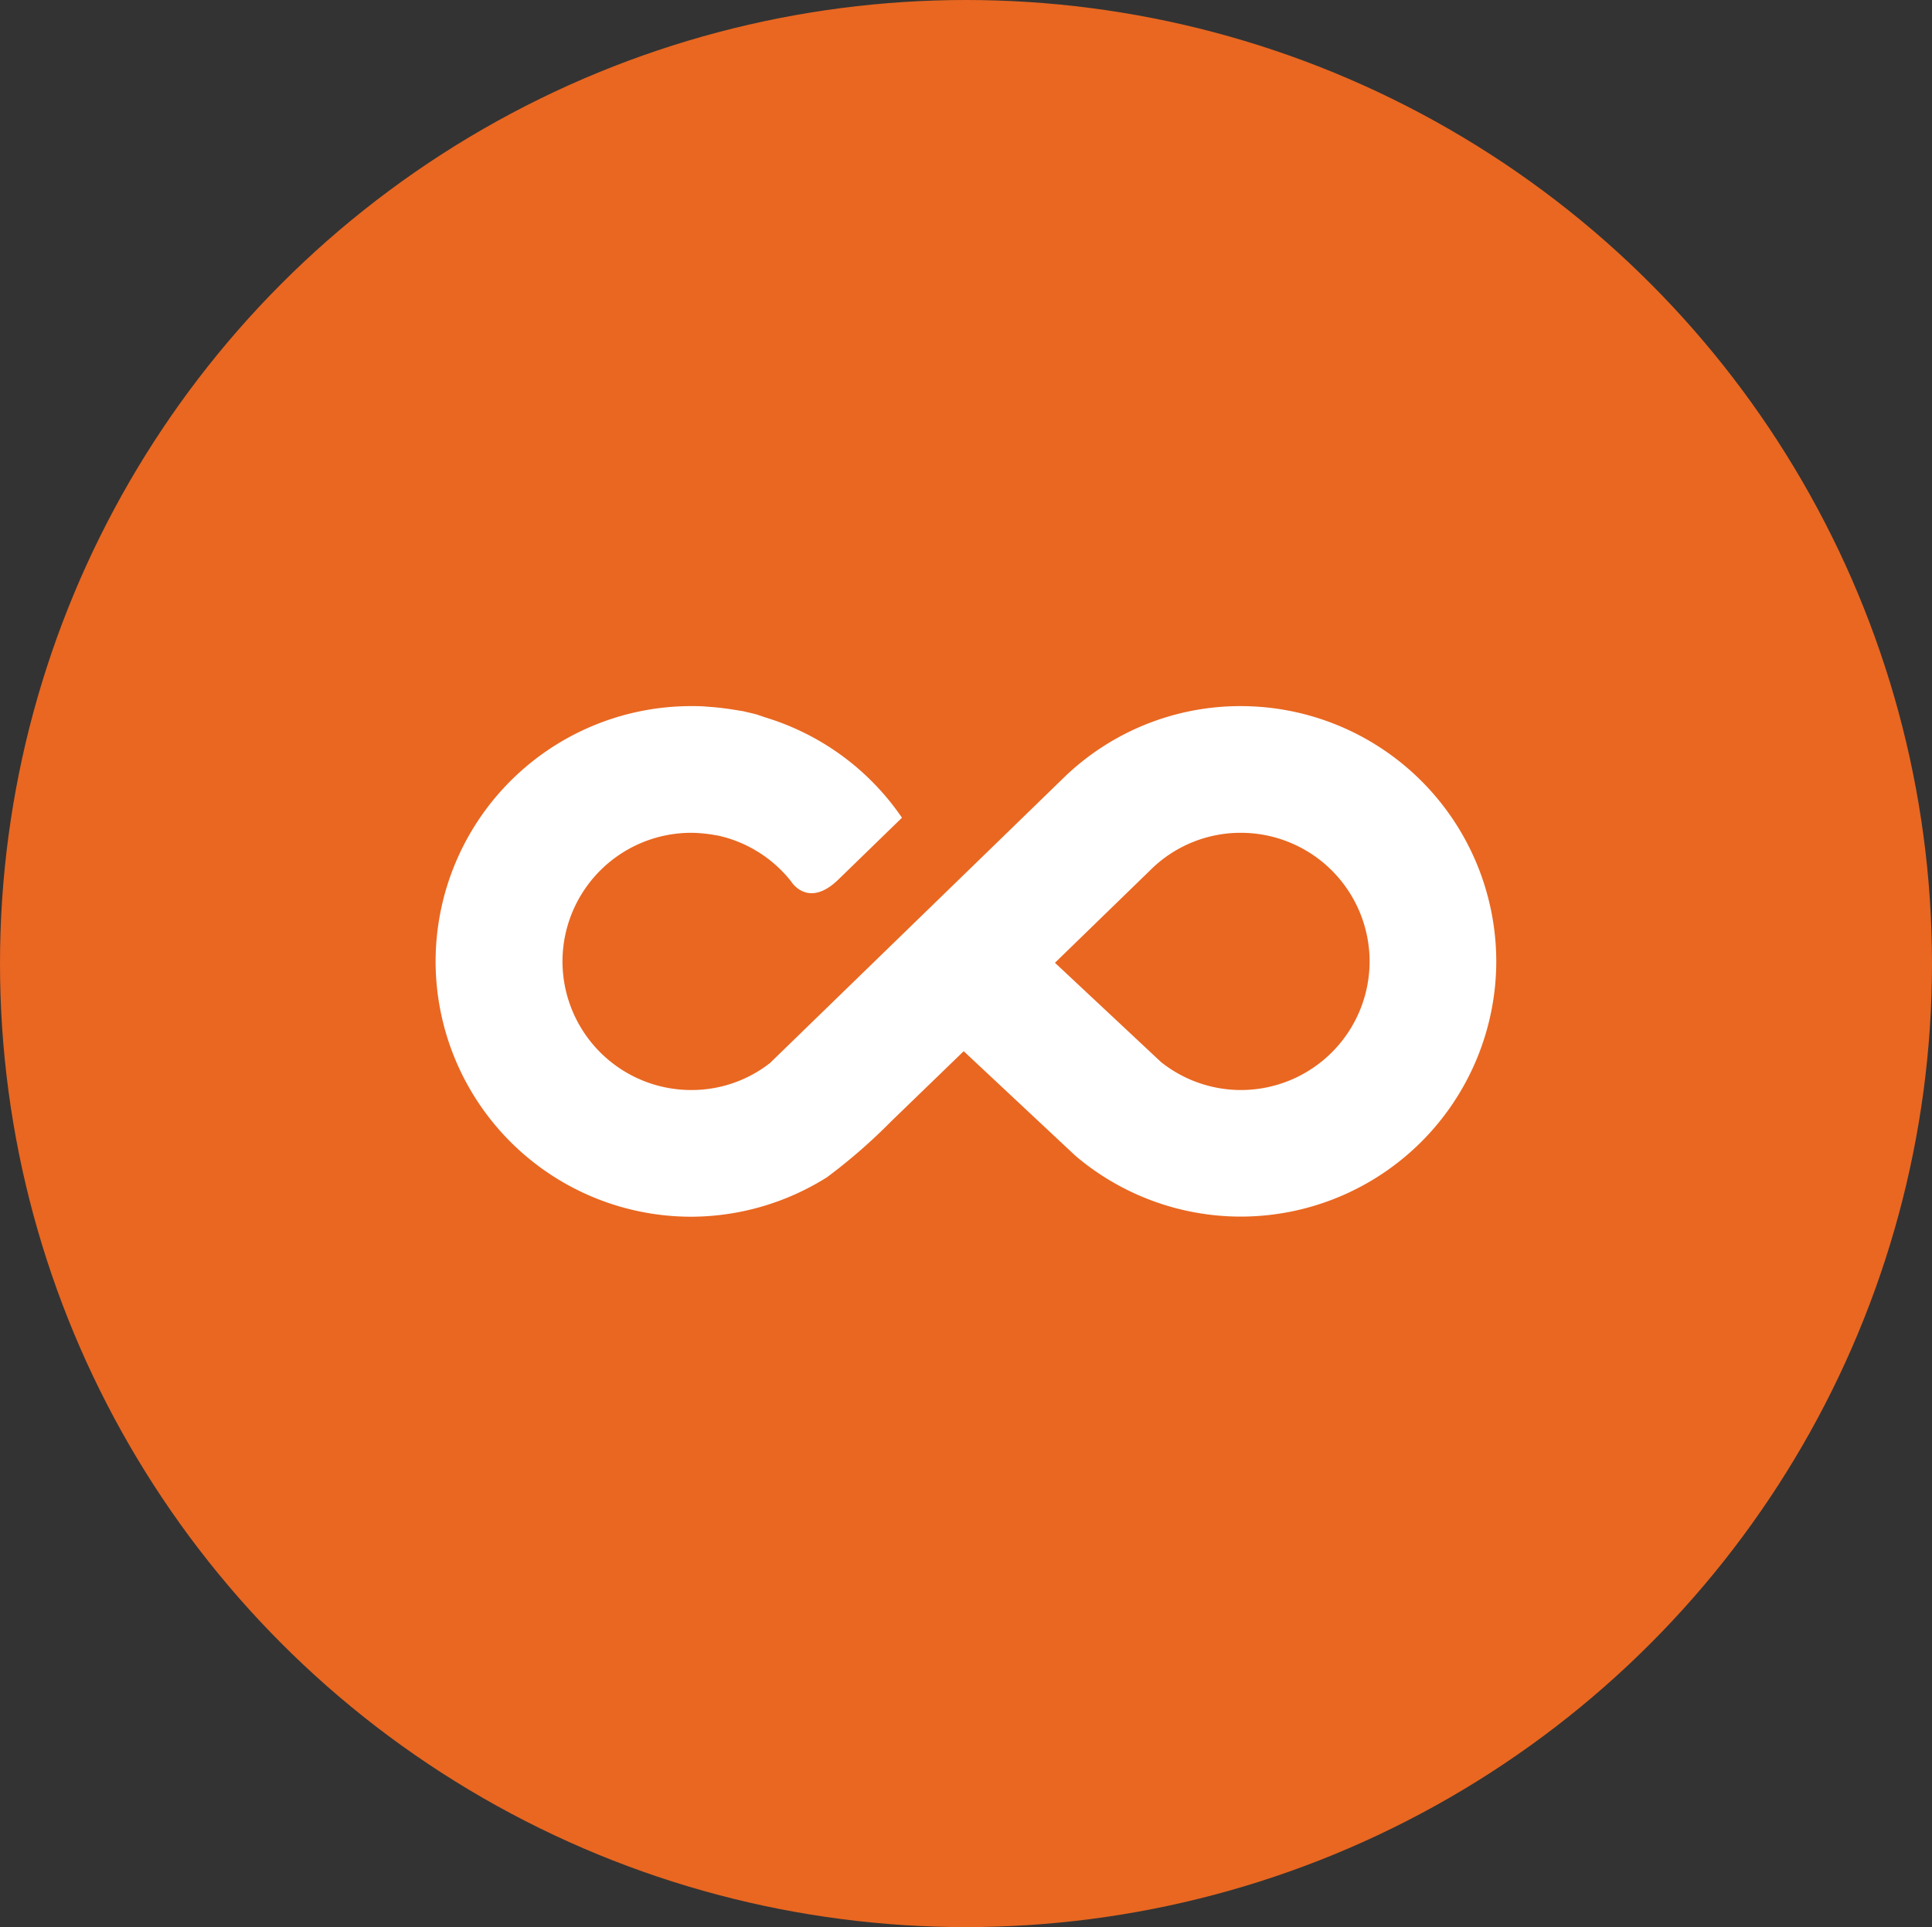
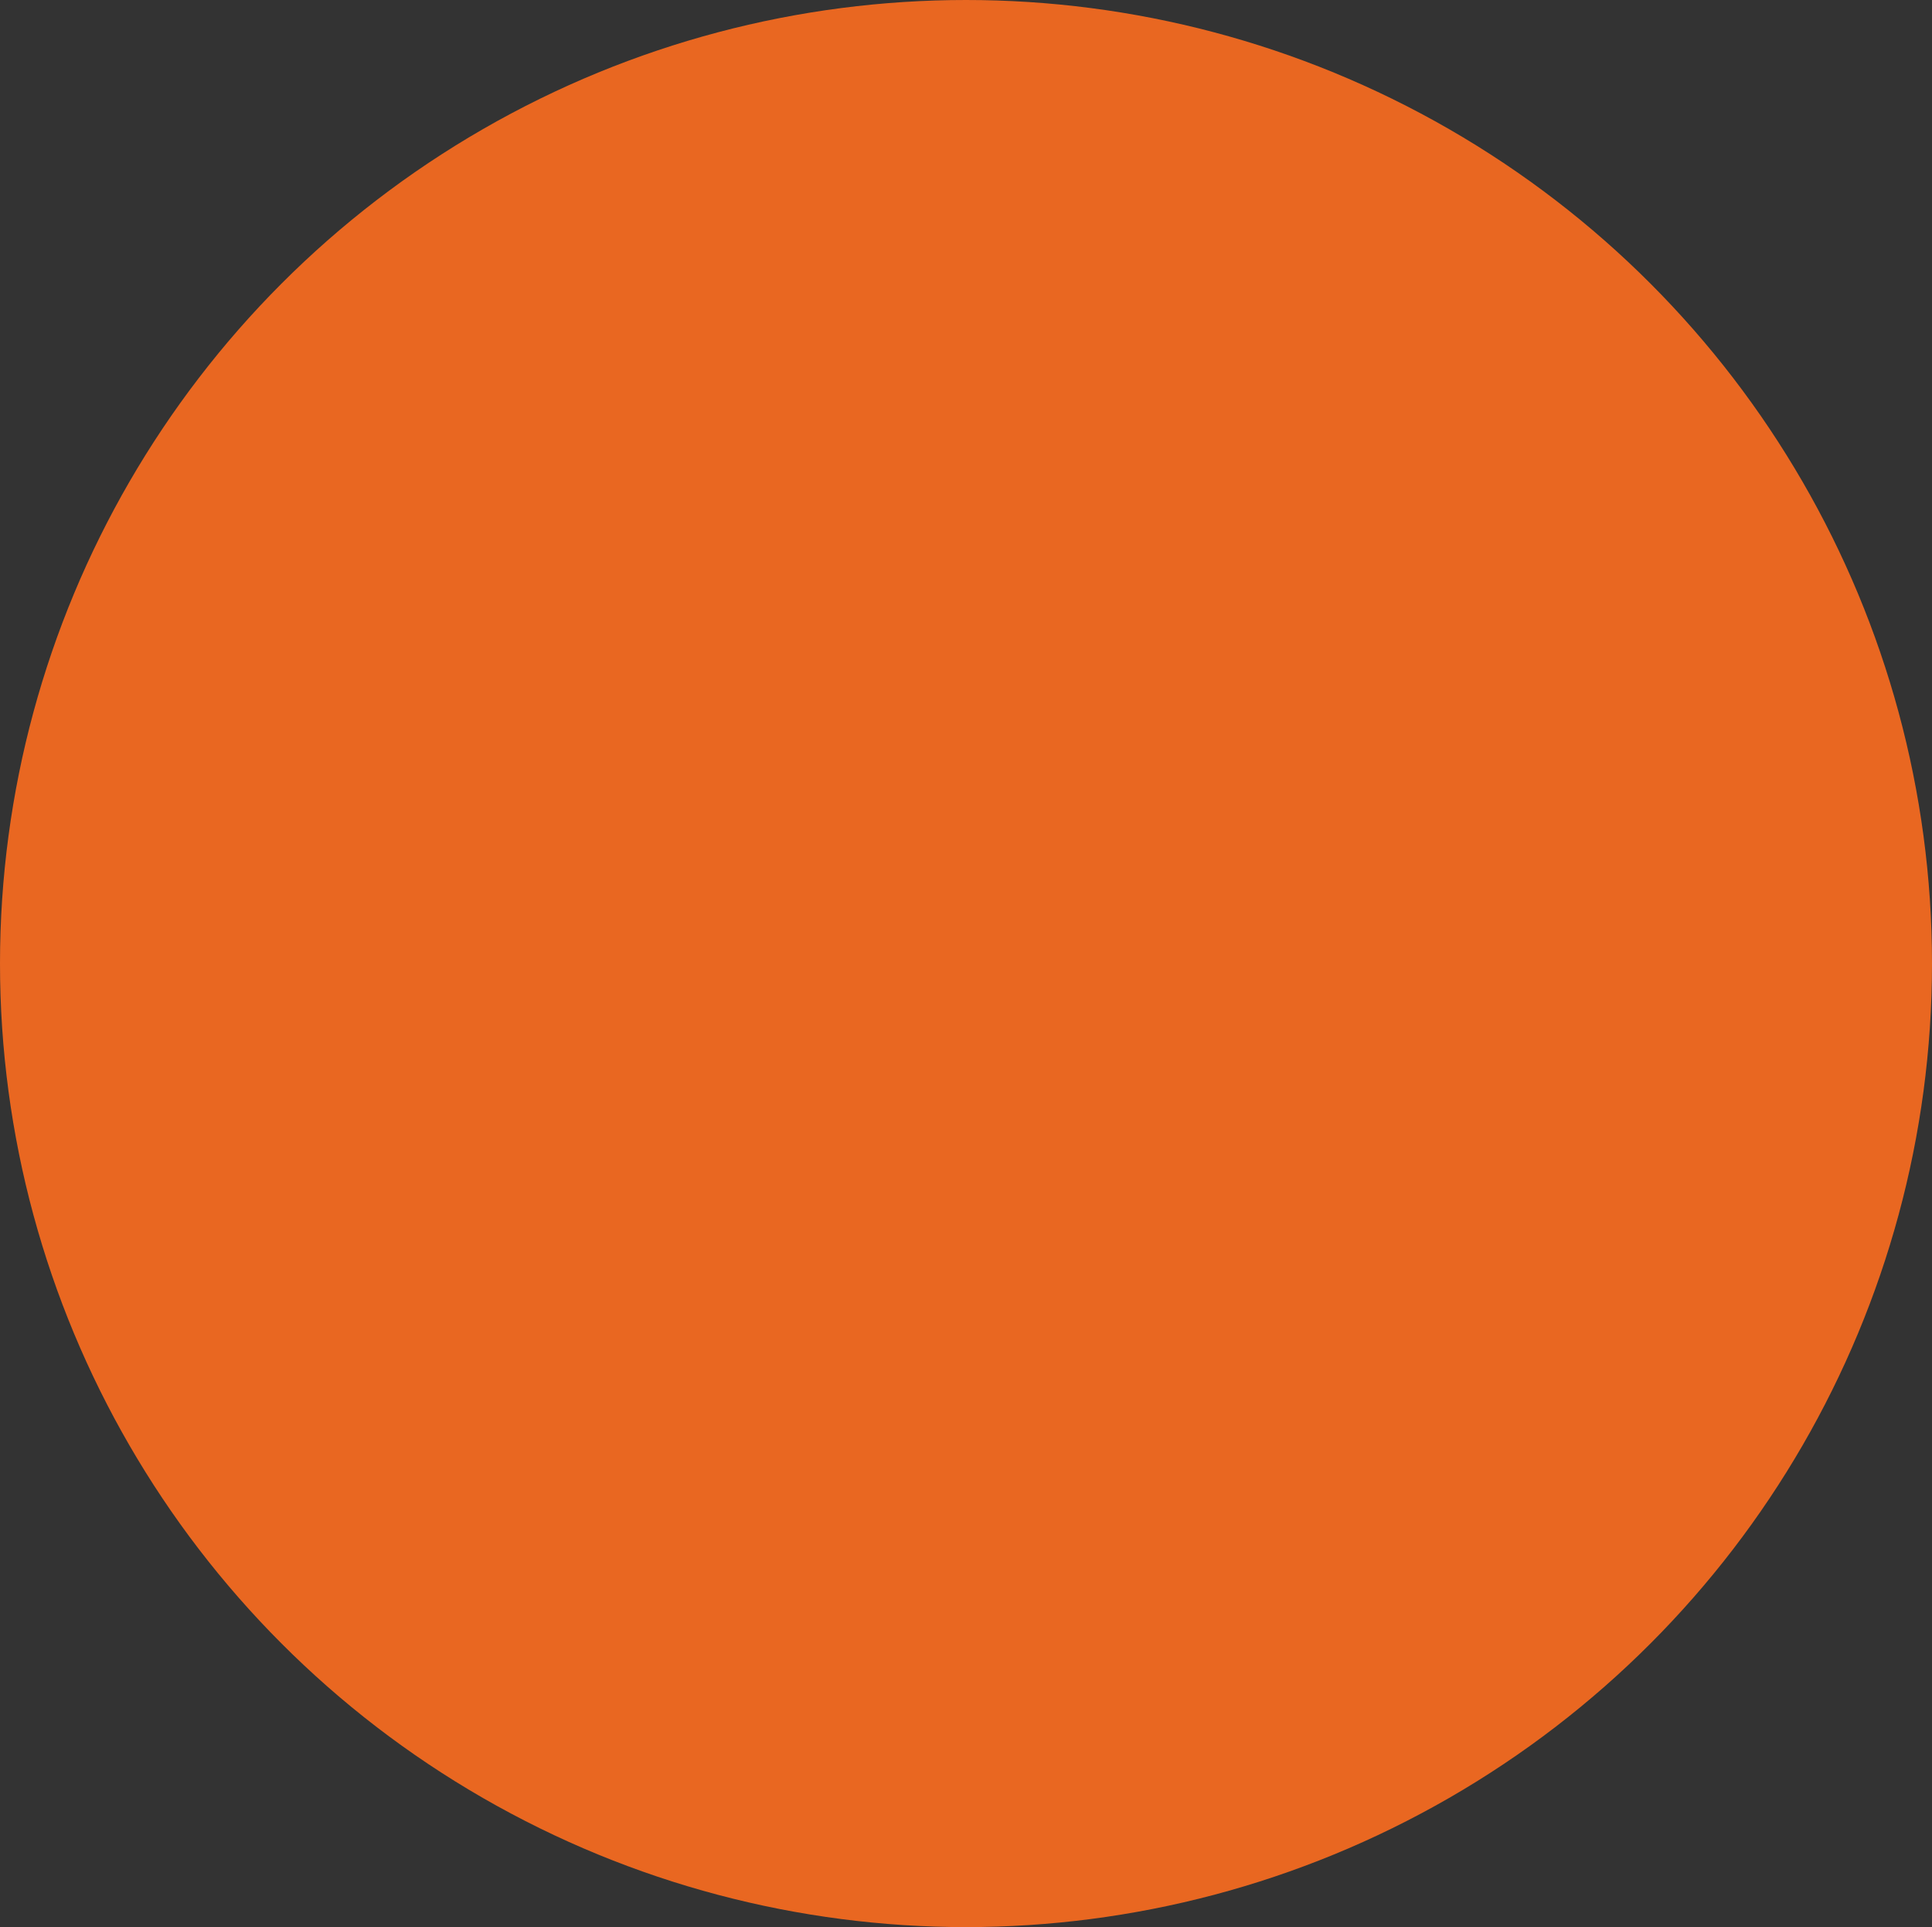
<svg xmlns="http://www.w3.org/2000/svg" width="45.222" height="45.116" viewBox="0 0 45.222 45.116">
  <rect x="0" y="0" width="45.222" height="45.116" fill="#333333" stroke="none" />
  <g id="Raggruppa_2298" data-name="Raggruppa 2298" transform="translate(-521.922 -496.086)">
    <ellipse id="Ellisse_231" data-name="Ellisse 231" cx="22.611" cy="22.558" rx="22.611" ry="22.558" transform="translate(521.922 496.086)" fill="#e96721" />
-     <path id="Tracciato_476" data-name="Tracciato 476" d="M-11.926,0a5.936,5.936,0,0,0-4.116,1.645l-6.906,6.709a2.977,2.977,0,0,1-1.848.634,3.014,3.014,0,0,1-3.011-3.011A3.015,3.015,0,0,1-24.8,2.966c.092,0,.184.006.274.014l.069.007c.085.01.17.022.254.039l.012,0c.091.019.18.042.268.069l.04.013a3.011,3.011,0,0,1,1.423.99s.4.672,1.132-.059h0l1.467-1.426A5.962,5.962,0,0,0-22.2.6l-.026-.012a5.828,5.828,0,0,0-.7-.281c-.053-.017-.107-.035-.16-.051L-23.247.2c-.078-.021-.157-.04-.236-.058l-.1-.024C-23.7.1-23.817.08-23.933.063l-.108-.014c-.09-.011-.181-.021-.272-.028l-.11-.008C-24.547,0-24.671,0-24.8,0a5.984,5.984,0,0,0-5.977,5.977A5.984,5.984,0,0,0-24.8,11.954a5.994,5.994,0,0,0,3.184-.924,13.116,13.116,0,0,0,1.5-1.306l1.7-1.645,2.614,2.447,0,0a5.98,5.98,0,0,0,3.873,1.425A5.984,5.984,0,0,0-5.95,5.977,5.984,5.984,0,0,0-11.926,0m0,8.988a3.008,3.008,0,0,1-1.87-.654L-16.28,6.009l2.229-2.166a2.993,2.993,0,0,1,2.124-.877A3.015,3.015,0,0,1-8.915,5.977a3.014,3.014,0,0,1-3.011,3.011" transform="translate(562.895 512.617)" fill="#fff" />
  </g>
</svg>